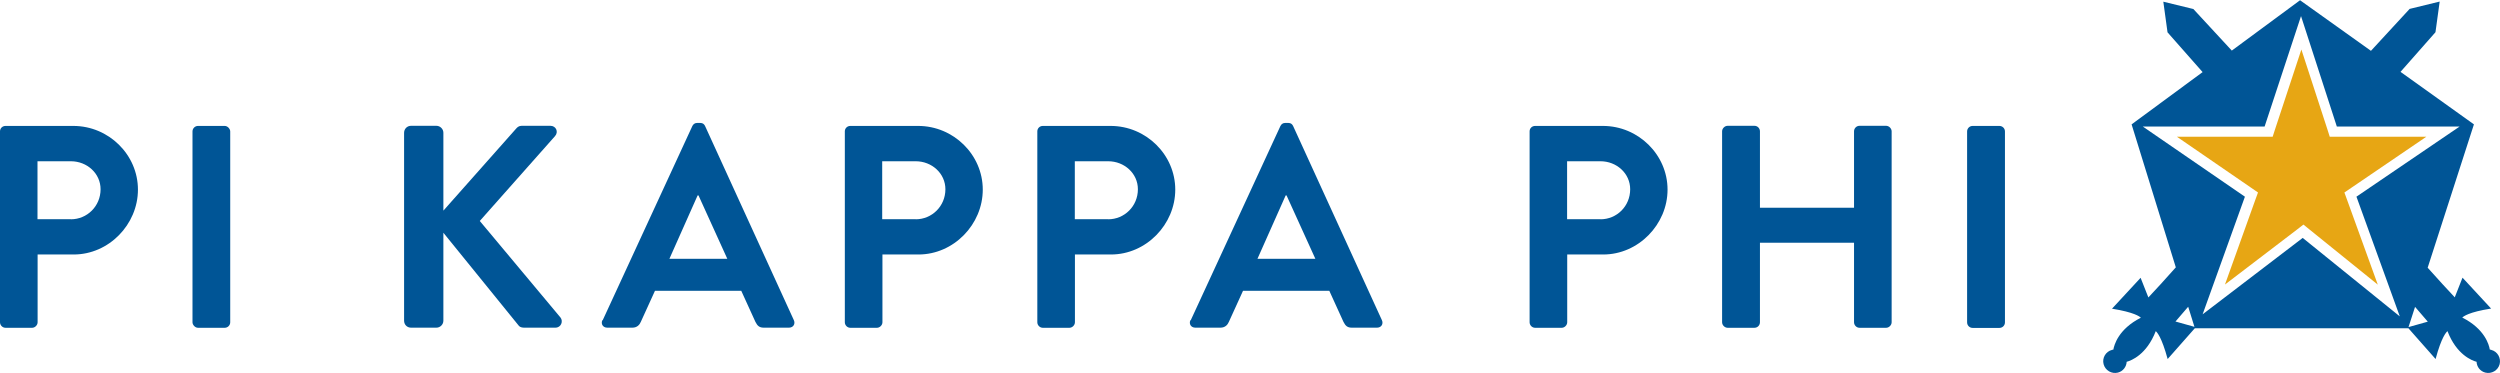
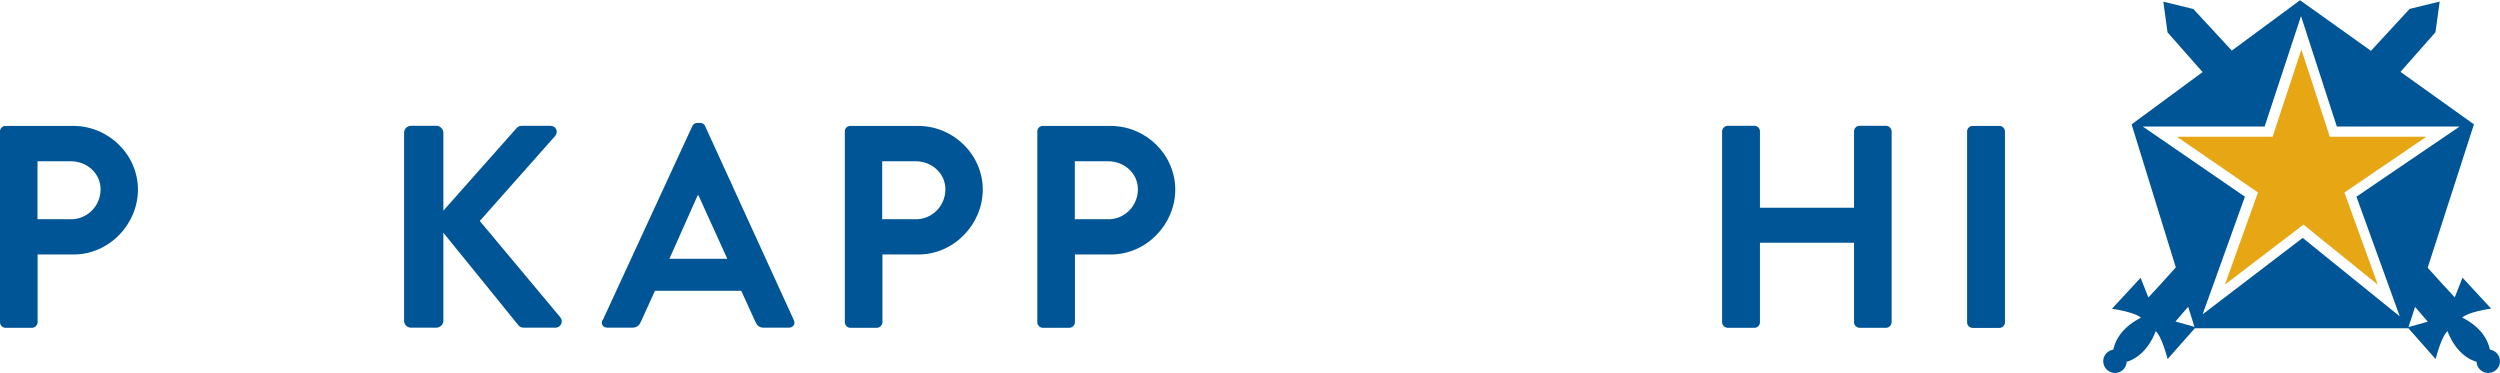
<svg xmlns="http://www.w3.org/2000/svg" id="uuid-44787f03-fc51-4c0e-87dc-57a7ff35f315" data-name="Layer 2" viewBox="0 0 208.06 31.03">
  <defs>
    <style>
      .uuid-30dcfd0c-eef1-408e-9c70-a1e5e4b1def1 {
        fill: #e7a614;
      }

      .uuid-0ca51098-b254-4ad9-a931-f9b17bf6854a {
        fill: #005596;
      }
    </style>
  </defs>
  <g id="uuid-e246fd3f-cf3f-4468-ac92-368b3734f600" data-name="Layer 1">
    <g>
      <path class="uuid-0ca51098-b254-4ad9-a931-f9b17bf6854a" d="M207.32,29.11s-.07-.01-.11-.02c-.06-.39-.42-1.72-2.29-2.66.1-.1.55-.46,2.4-.75l-2.38-2.57-.64,1.62s0,0,0,.02l-1.03-1.11-1.23-1.36,3.85-11.93-6.11-4.37,2.91-3.3.35-2.55-2.5.61-3.22,3.49-5.9-4.21-5.68,4.19-3.2-3.46-2.5-.61.35,2.55,2.92,3.31-5.91,4.35,3.68,11.9-1.26,1.4-1.03,1.11s0-.02,0-.02l-.64-1.62-2.38,2.57c1.85.3,2.3.65,2.4.75-1.87.95-2.22,2.27-2.29,2.66-.04,0-.07,0-.11.02-.52.13-.84.67-.7,1.19.14.52.67.83,1.19.7.43-.11.71-.49.73-.9.38-.1,1.66-.59,2.42-2.55.1.08.49.48.99,2.32l2.26-2.56h0s17.76,0,17.76,0v-.02s2.28,2.58,2.28,2.58c.49-1.83.89-2.24.99-2.32.75,1.96,2.04,2.45,2.42,2.55.02.42.3.79.73.9.52.13,1.05-.18,1.19-.7.13-.52-.18-1.06-.7-1.19M181.05,26.76l.98-1.14.08-.09.52,1.67-1.57-.44ZM196.11,16.36l3.61,9.97-8.08-6.53-8.33,6.36,3.52-9.79-8.5-5.84h10.14l3.03-9.19,2.98,9.19h10.22l-8.59,5.84ZM200.45,27.21l.54-1.67.08.09.98,1.14-1.6.45Z" />
      <polygon class="uuid-30dcfd0c-eef1-408e-9c70-a1e5e4b1def1" points="195.11 16.02 195.67 15.64 201.93 11.38 194.52 11.38 193.89 11.38 193.7 10.78 191.53 4.12 189.33 10.79 189.14 11.38 188.51 11.38 181.17 11.38 187.37 15.64 187.92 16.02 187.69 16.65 185.17 23.68 191.16 19.11 191.7 18.69 192.23 19.12 197.89 23.69 195.34 16.65 195.11 16.02" />
      <g>
        <path class="uuid-0ca51098-b254-4ad9-a931-f9b17bf6854a" d="M0,10.93c0-.24.19-.45.46-.45h5.64c2.95,0,5.38,2.4,5.38,5.3s-2.42,5.4-5.35,5.4h-3v5.64c0,.24-.22.46-.46.46H.46c-.26,0-.46-.22-.46-.46v-15.89ZM5.9,18.25c1.34,0,2.47-1.08,2.47-2.5,0-1.32-1.13-2.33-2.47-2.33h-2.78v4.82h2.78Z" />
-         <rect class="uuid-0ca51098-b254-4ad9-a931-f9b17bf6854a" x="16.02" y="10.48" width="3.14" height="16.8" rx=".46" ry=".46" />
        <path class="uuid-0ca51098-b254-4ad9-a931-f9b17bf6854a" d="M33.63,11.05c0-.31.24-.58.58-.58h2.11c.31,0,.58.26.58.58v6.48l6.05-6.82c.1-.12.24-.24.46-.24h2.4c.46,0,.7.5.38.86l-6.26,7.06,6.72,8.04c.24.31.05.84-.43.84h-2.62c-.24,0-.38-.1-.43-.17l-6.27-7.73v7.32c0,.31-.26.58-.58.58h-2.11c-.34,0-.58-.26-.58-.58v-15.65Z" />
        <path class="uuid-0ca51098-b254-4ad9-a931-f9b17bf6854a" d="M50.16,26.65l7.46-16.16c.07-.14.19-.26.41-.26h.24c.24,0,.34.12.41.26l7.39,16.16c.14.31-.05.62-.41.62h-2.09c-.36,0-.53-.14-.7-.48l-1.18-2.59h-7.18l-1.18,2.59c-.1.24-.31.48-.7.48h-2.09c-.36,0-.55-.31-.41-.62M60.53,21.54l-2.4-5.28h-.07l-2.35,5.28h4.83Z" />
        <path class="uuid-0ca51098-b254-4ad9-a931-f9b17bf6854a" d="M70.31,10.93c0-.24.19-.45.46-.45h5.64c2.95,0,5.38,2.4,5.38,5.3s-2.42,5.4-5.35,5.4h-3v5.64c0,.24-.22.46-.46.46h-2.21c-.26,0-.46-.22-.46-.46v-15.89ZM76.21,18.25c1.34,0,2.47-1.08,2.47-2.5,0-1.32-1.13-2.33-2.47-2.33h-2.79v4.82h2.79Z" />
        <path class="uuid-0ca51098-b254-4ad9-a931-f9b17bf6854a" d="M86.33,10.93c0-.24.19-.45.46-.45h5.64c2.95,0,5.38,2.4,5.38,5.3s-2.42,5.4-5.35,5.4h-3v5.64c0,.24-.22.46-.46.46h-2.21c-.26,0-.46-.22-.46-.46v-15.89ZM92.23,18.25c1.34,0,2.47-1.08,2.47-2.5,0-1.32-1.13-2.33-2.47-2.33h-2.78v4.82h2.78Z" />
-         <path class="uuid-0ca51098-b254-4ad9-a931-f9b17bf6854a" d="M99.1,26.65l7.46-16.16c.07-.14.19-.26.41-.26h.24c.24,0,.34.12.41.26l7.39,16.16c.14.31-.05.62-.41.62h-2.09c-.36,0-.53-.14-.7-.48l-1.18-2.59h-7.18l-1.18,2.59c-.1.24-.31.48-.7.48h-2.09c-.36,0-.55-.31-.41-.62M109.47,21.54l-2.4-5.28h-.07l-2.35,5.28h4.83Z" />
-         <path class="uuid-0ca51098-b254-4ad9-a931-f9b17bf6854a" d="M127.3,10.93c0-.24.19-.45.46-.45h5.64c2.95,0,5.38,2.4,5.38,5.3s-2.43,5.4-5.35,5.4h-3v5.64c0,.24-.22.46-.46.46h-2.21c-.26,0-.46-.22-.46-.46v-15.89ZM133.2,18.25c1.35,0,2.47-1.08,2.47-2.5,0-1.32-1.13-2.33-2.47-2.33h-2.78v4.82h2.78Z" />
        <path class="uuid-0ca51098-b254-4ad9-a931-f9b17bf6854a" d="M143.32,10.93c0-.24.22-.46.46-.46h2.23c.27,0,.46.22.46.46v6.36h7.83v-6.36c0-.24.19-.46.46-.46h2.21c.24,0,.46.22.46.46v15.89c0,.24-.22.46-.46.46h-2.21c-.26,0-.46-.22-.46-.46v-6.62h-7.83v6.62c0,.24-.19.46-.46.46h-2.23c-.24,0-.46-.22-.46-.46v-15.89Z" />
        <path class="uuid-0ca51098-b254-4ad9-a931-f9b17bf6854a" d="M164.17,10.48h2.23c.25,0,.46.2.46.46v15.89c0,.25-.2.46-.46.46h-2.23c-.25,0-.46-.2-.46-.46v-15.89c0-.25.2-.46.46-.46Z" />
      </g>
    </g>
  </g>
</svg>